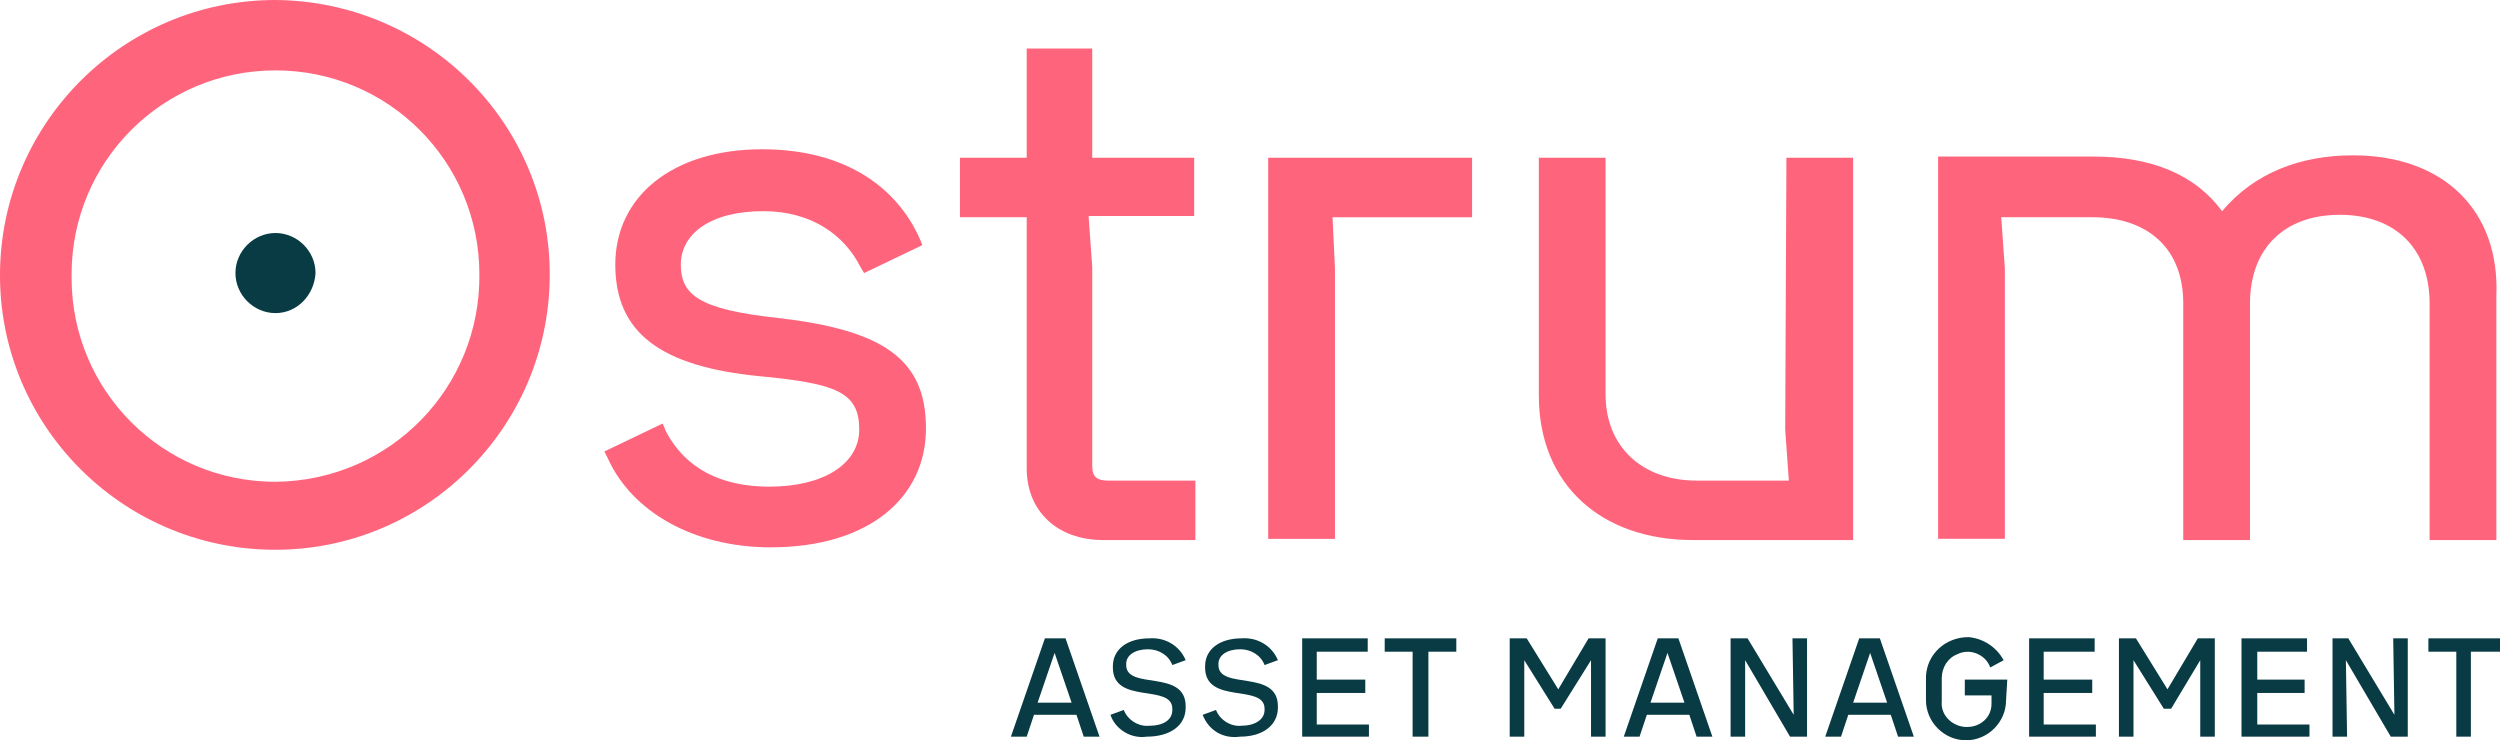
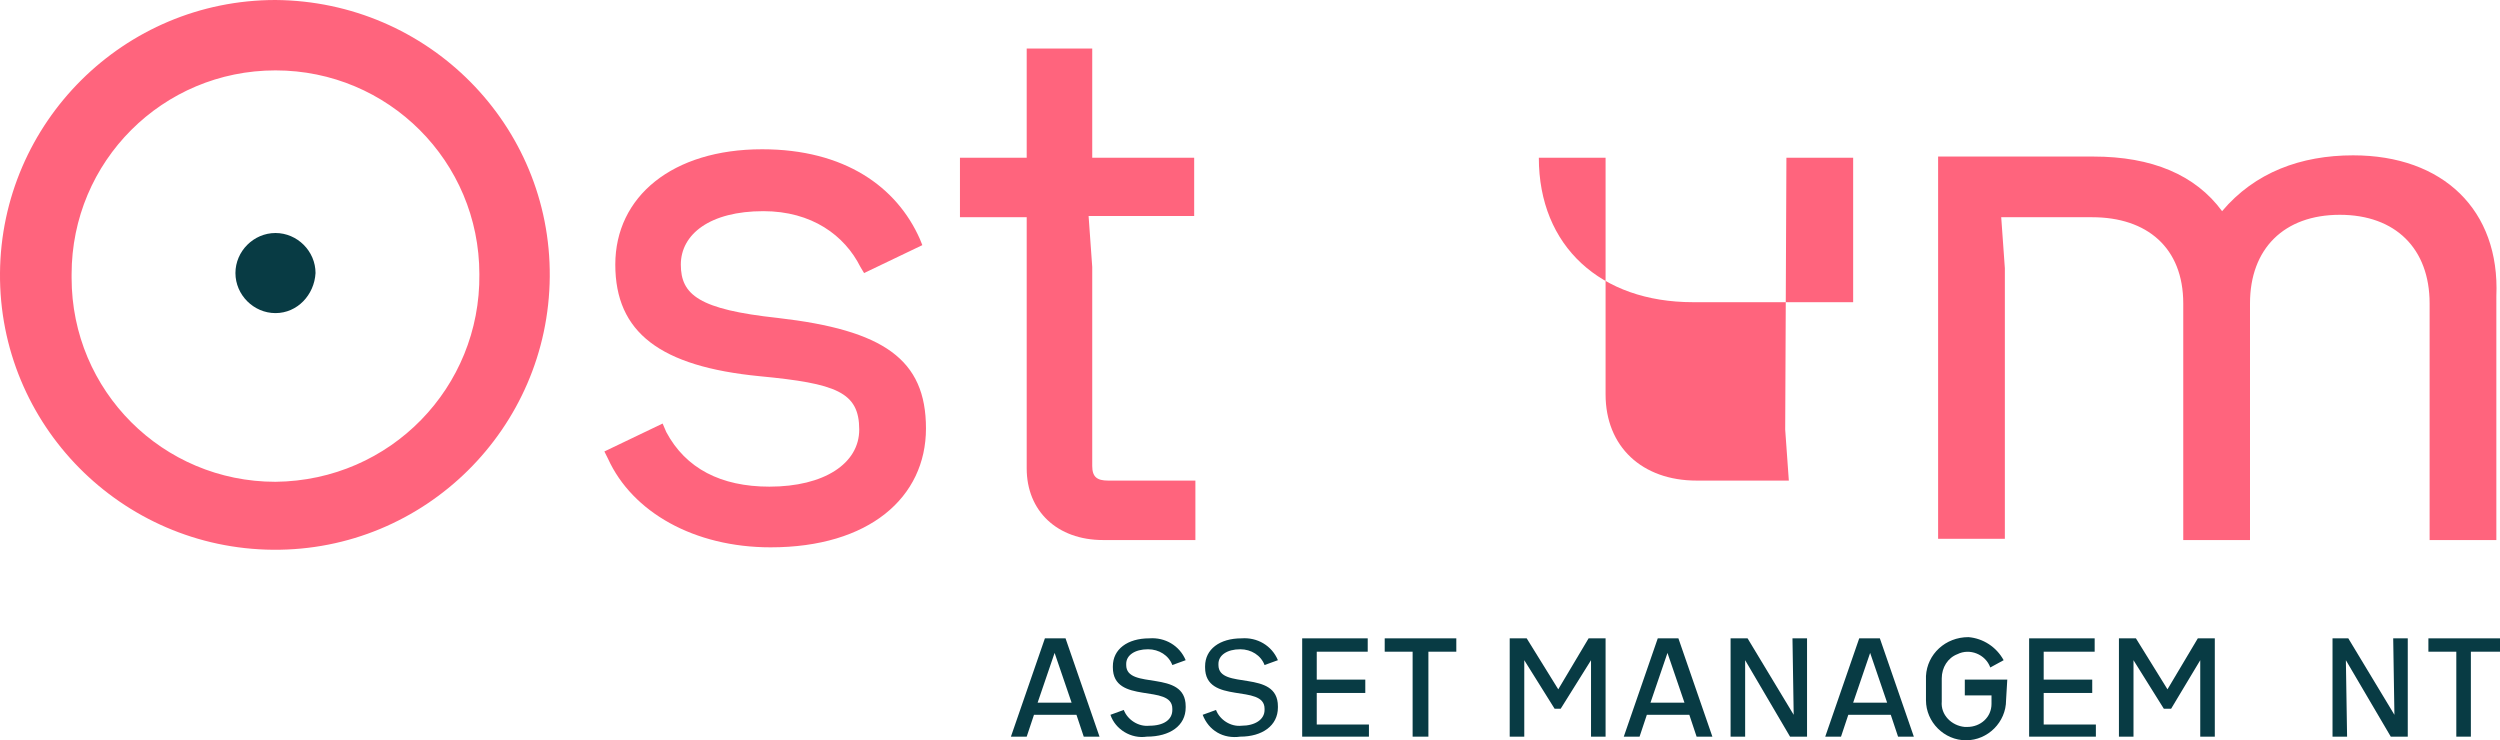
<svg xmlns="http://www.w3.org/2000/svg" version="1.1" id="Calque_1" x="0px" y="0px" viewBox="0 0 206 61" style="enable-background:new 0 0 206 61;" xml:space="preserve">
  <style type="text/css">
	.st0{fill:#083B44;}
	.st1{fill:#FF647D;}
</style>
  <g>
    <path class="st0" d="M88.7,58.9h-3.5l-0.6,1.8h-1.3l2.8-8.1h1.7l2.8,8.1h-1.3L88.7,58.9z M88.3,57.9l-1.4-4.1l-1.4,4.1H88.3z" />
  </g>
  <g>
    <path class="st0" d="M91.5,58.9l1.1-0.4c0.3,0.8,1.2,1.4,2.1,1.3c1.2,0,1.9-0.5,1.9-1.3v-0.1c0-2.1-4.9-0.3-4.9-3.4v-0.1   c0-1.4,1.2-2.3,3-2.3c1.3-0.1,2.5,0.6,3,1.8l-1.1,0.4c-0.3-0.8-1.1-1.3-2-1.3c-1.1,0-1.8,0.5-1.8,1.2v0.1c0,2.1,4.9,0.3,4.9,3.4   v0.1c0,1.5-1.3,2.4-3.2,2.4C93.2,60.9,91.9,60.1,91.5,58.9" />
  </g>
  <g>
    <path class="st0" d="M99.1,58.9l1.1-0.4c0.3,0.8,1.2,1.4,2.1,1.3c1.1,0,1.9-0.5,1.9-1.3v-0.1c0-2.1-4.9-0.3-4.9-3.4v-0.1   c0-1.4,1.2-2.3,3-2.3c1.3-0.1,2.5,0.6,3,1.8l-1.1,0.4c-0.3-0.8-1.1-1.3-2-1.3c-1.1,0-1.8,0.5-1.8,1.2v0.1c0,2.1,4.9,0.3,4.9,3.4   v0.1c0,1.5-1.3,2.4-3.1,2.4C100.8,60.9,99.6,60.2,99.1,58.9" />
  </g>
  <g>
    <polygon class="st0" points="112.8,59.7 112.8,60.7 107.3,60.7 107.3,52.6 112.7,52.6 112.7,53.7 108.5,53.7 108.5,56 112.5,56    112.5,57.1 108.5,57.1 108.5,59.7  " />
  </g>
  <g>
    <polygon class="st0" points="120,53.7 117.7,53.7 117.7,60.7 116.4,60.7 116.4,53.7 114.1,53.7 114.1,52.6 120,52.6  " />
  </g>
  <g>
    <polygon class="st0" points="132.3,60.7 131.1,60.7 131.1,54.4 128.6,58.4 128.1,58.4 125.6,54.4 125.6,60.7 124.4,60.7    124.4,52.6 125.8,52.6 128.4,56.8 130.9,52.6 132.3,52.6  " />
  </g>
  <g>
    <path class="st0" d="M139.2,58.9h-3.5l-0.6,1.8h-1.3l2.8-8.1h1.7l2.8,8.1h-1.3L139.2,58.9z M138.8,57.9l-1.4-4.1l-1.4,4.1H138.8z" />
  </g>
  <g>
    <polygon class="st0" points="148.9,52.6 148.9,60.7 147.5,60.7 143.8,54.4 143.8,60.7 142.6,60.7 142.6,52.6 144,52.6 147.8,58.9    147.7,52.6  " />
  </g>
  <g>
    <path class="st0" d="M155.8,58.9h-3.5l-0.6,1.8h-1.3l2.8-8.1h1.7l2.8,8.1h-1.3L155.8,58.9z M155.5,57.9l-1.4-4.1l-1.4,4.1H155.5z" />
  </g>
  <g>
    <path class="st0" d="M165.3,57.7c0,1.8-1.5,3.3-3.3,3.3s-3.3-1.5-3.3-3.3v-2c0.1-1.8,1.6-3.2,3.5-3.2c1.2,0.1,2.3,0.8,2.9,1.9   L164,55c-0.4-1.1-1.7-1.6-2.7-1.1c-0.8,0.3-1.3,1.1-1.3,2v1.9c-0.1,1.1,0.8,2,1.9,2.1c0.1,0,0.1,0,0.2,0c1.1,0,2-0.8,2-1.9   c0-0.1,0-0.2,0-0.2v-0.5h-2.2V56h3.5L165.3,57.7z" />
  </g>
  <g>
    <polygon class="st0" points="172.7,59.7 172.7,60.7 167.2,60.7 167.2,52.6 172.6,52.6 172.6,53.7 168.4,53.7 168.4,56 172.4,56    172.4,57.1 168.4,57.1 168.4,59.7  " />
  </g>
  <g>
    <polygon class="st0" points="182.5,60.7 181.3,60.7 181.3,54.4 178.9,58.4 178.3,58.4 175.8,54.4 175.8,60.7 174.6,60.7    174.6,52.6 176,52.6 178.6,56.8 181.1,52.6 182.5,52.6  " />
  </g>
  <g>
-     <polygon class="st0" points="190.3,59.7 190.3,60.7 184.7,60.7 184.7,52.6 190.1,52.6 190.1,53.7 186,53.7 186,56 189.9,56    189.9,57.1 186,57.1 186,59.7  " />
-   </g>
+     </g>
  <g>
    <polygon class="st0" points="198.4,52.6 198.4,60.7 197,60.7 193.3,54.4 193.4,60.7 192.2,60.7 192.2,52.6 193.5,52.6 197.3,58.9    197.2,52.6  " />
  </g>
  <g>
    <polygon class="st0" points="206,53.7 203.6,53.7 203.6,60.7 202.4,60.7 202.4,53.7 200.1,53.7 200.1,52.6 206,52.6  " />
  </g>
  <g>
    <path class="st1" d="M64.1,26.2c-6.5-0.7-8-1.9-8-4.4s2.4-4.4,6.8-4.4c4,0,6.7,2,8,4.6l0.3,0.5l4.8-2.3l-0.2-0.5   c-1.9-4.3-6.2-7.4-13-7.4c-7.4,0-12.1,3.9-12.1,9.5s3.7,8.4,11.9,9.2c6.3,0.6,8.2,1.3,8.2,4.4c0,2.8-2.9,4.7-7.4,4.7   c-4,0-6.9-1.5-8.5-4.5l-0.3-0.7l-4.8,2.3l0.3,0.6c2,4.4,7.1,7.3,13.4,7.3c8.1,0,12.8-4.1,12.8-9.8S72.8,27.2,64.1,26.2" />
  </g>
  <g>
    <path class="st1" d="M22.7,0C10.2,0,0.1,10.1,0,22.5C-0.1,35,10,45.2,22.5,45.3s22.7-10,22.8-22.5S35.3,0.1,22.7,0   C22.7,0,22.7,0,22.7,0 M22.7,39.7c-9.3,0-16.8-7.5-16.8-16.8c0-0.1,0-0.2,0-0.3c0-9.3,7.5-16.8,16.8-16.8s16.8,7.5,16.8,16.8   C39.6,31.9,32.2,39.6,22.7,39.7C22.8,39.7,22.7,39.7,22.7,39.7" />
  </g>
  <g>
    <path class="st1" d="M90,4h-5.4v9h-5.5v4.9h5.5v20.7c0,3.5,2.5,5.9,6.3,5.9h7.6v-4.9h-7.2c-0.9,0-1.3-0.3-1.3-1.2V22l-0.3-4.2h8.7   V13H90V4z" />
  </g>
  <g>
    <path class="st1" d="M193.9,12.8c-4.3,0-8.1,1.4-10.8,4.6c-2.2-3-5.8-4.5-10.6-4.5h-12.8v31.5h5.5V22.1l-0.3-4.2h7.5   c4.5,0,7.5,2.5,7.5,7.1v19.5h5.5V25c0-4.5,2.8-7.3,7.4-7.3s7.4,2.8,7.4,7.3v19.5h5.5V24.4C206,17.3,201.3,12.8,193.9,12.8" />
  </g>
  <g>
-     <path class="st1" d="M147.1,35.4l0.3,4.2h-7.6c-4.5,0-7.5-2.8-7.5-7.1V13h-5.5v19.6c0,7.3,5.1,11.9,12.7,11.9h13.2V13h-5.5   L147.1,35.4L147.1,35.4z" />
+     <path class="st1" d="M147.1,35.4l0.3,4.2h-7.6c-4.5,0-7.5-2.8-7.5-7.1V13h-5.5c0,7.3,5.1,11.9,12.7,11.9h13.2V13h-5.5   L147.1,35.4L147.1,35.4z" />
  </g>
  <g>
-     <polygon class="st1" points="104.5,44.4 110,44.4 110,22.1 109.8,17.9 121.3,17.9 121.3,13 104.5,13  " />
-   </g>
+     </g>
  <g>
    <path class="st0" d="M22.7,25.8c-1.8,0-3.3-1.5-3.3-3.3s1.5-3.3,3.3-3.3s3.3,1.5,3.3,3.3C25.9,24.3,24.5,25.8,22.7,25.8" />
  </g>
</svg>